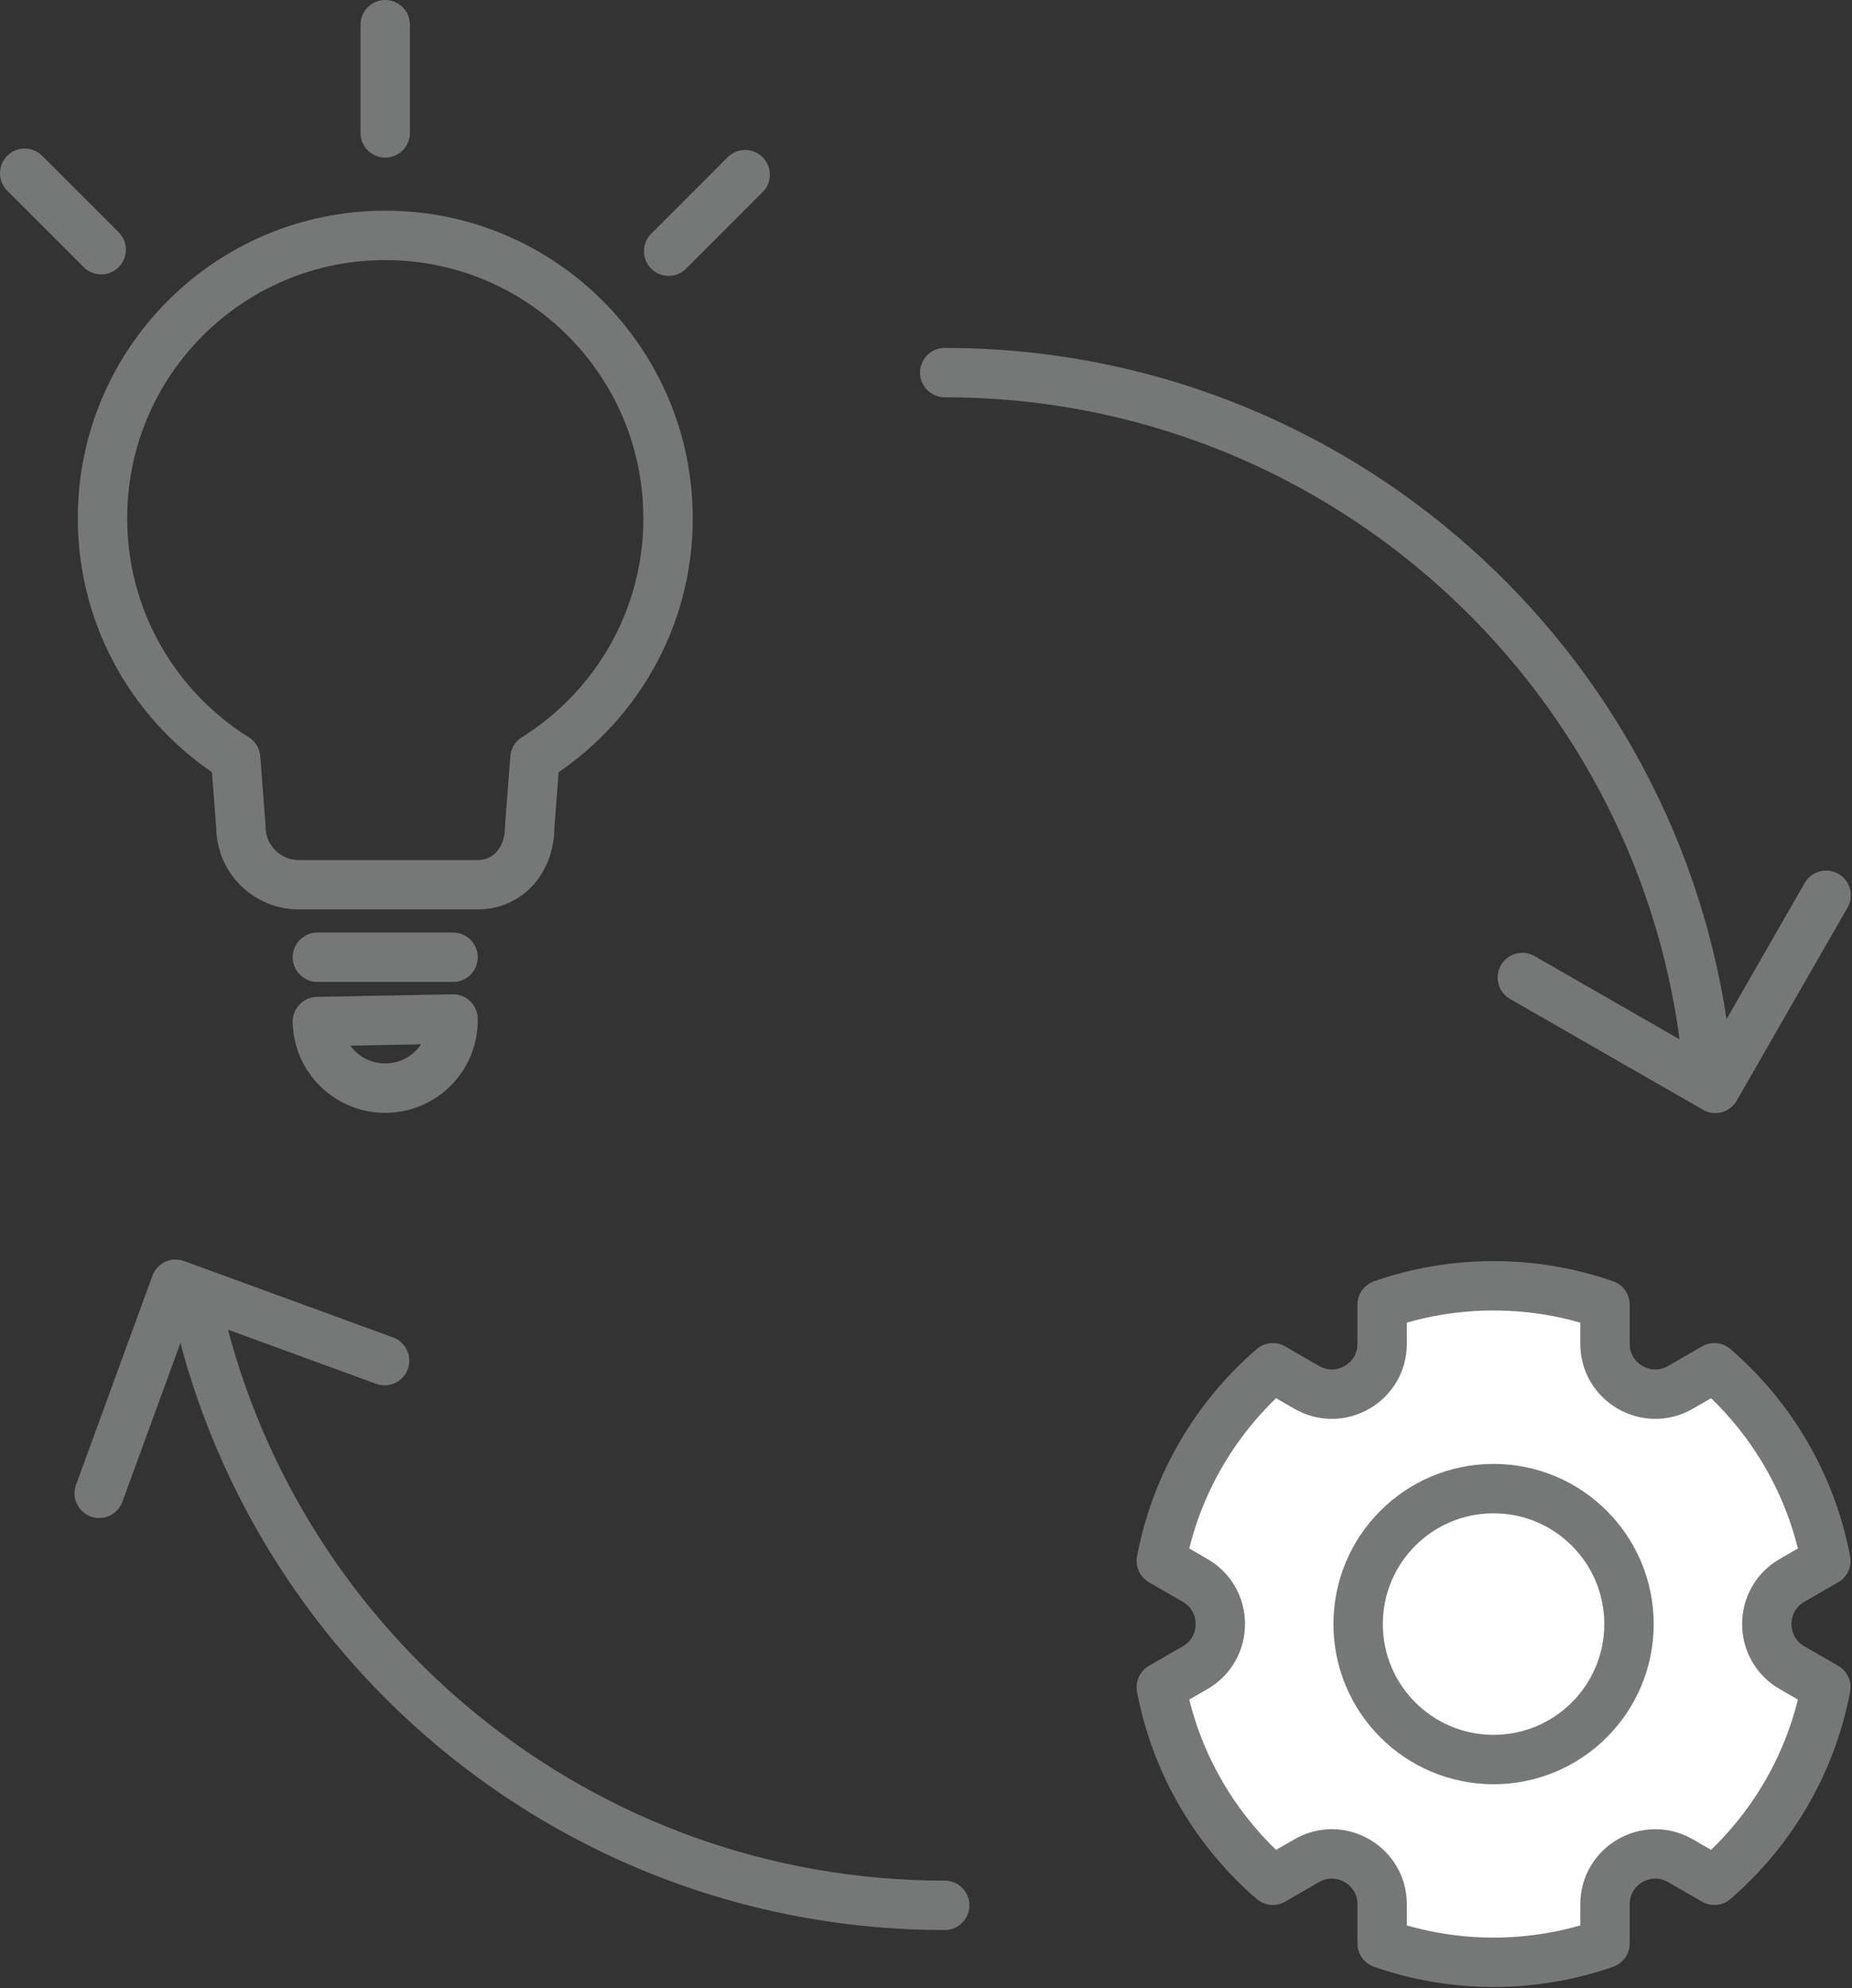
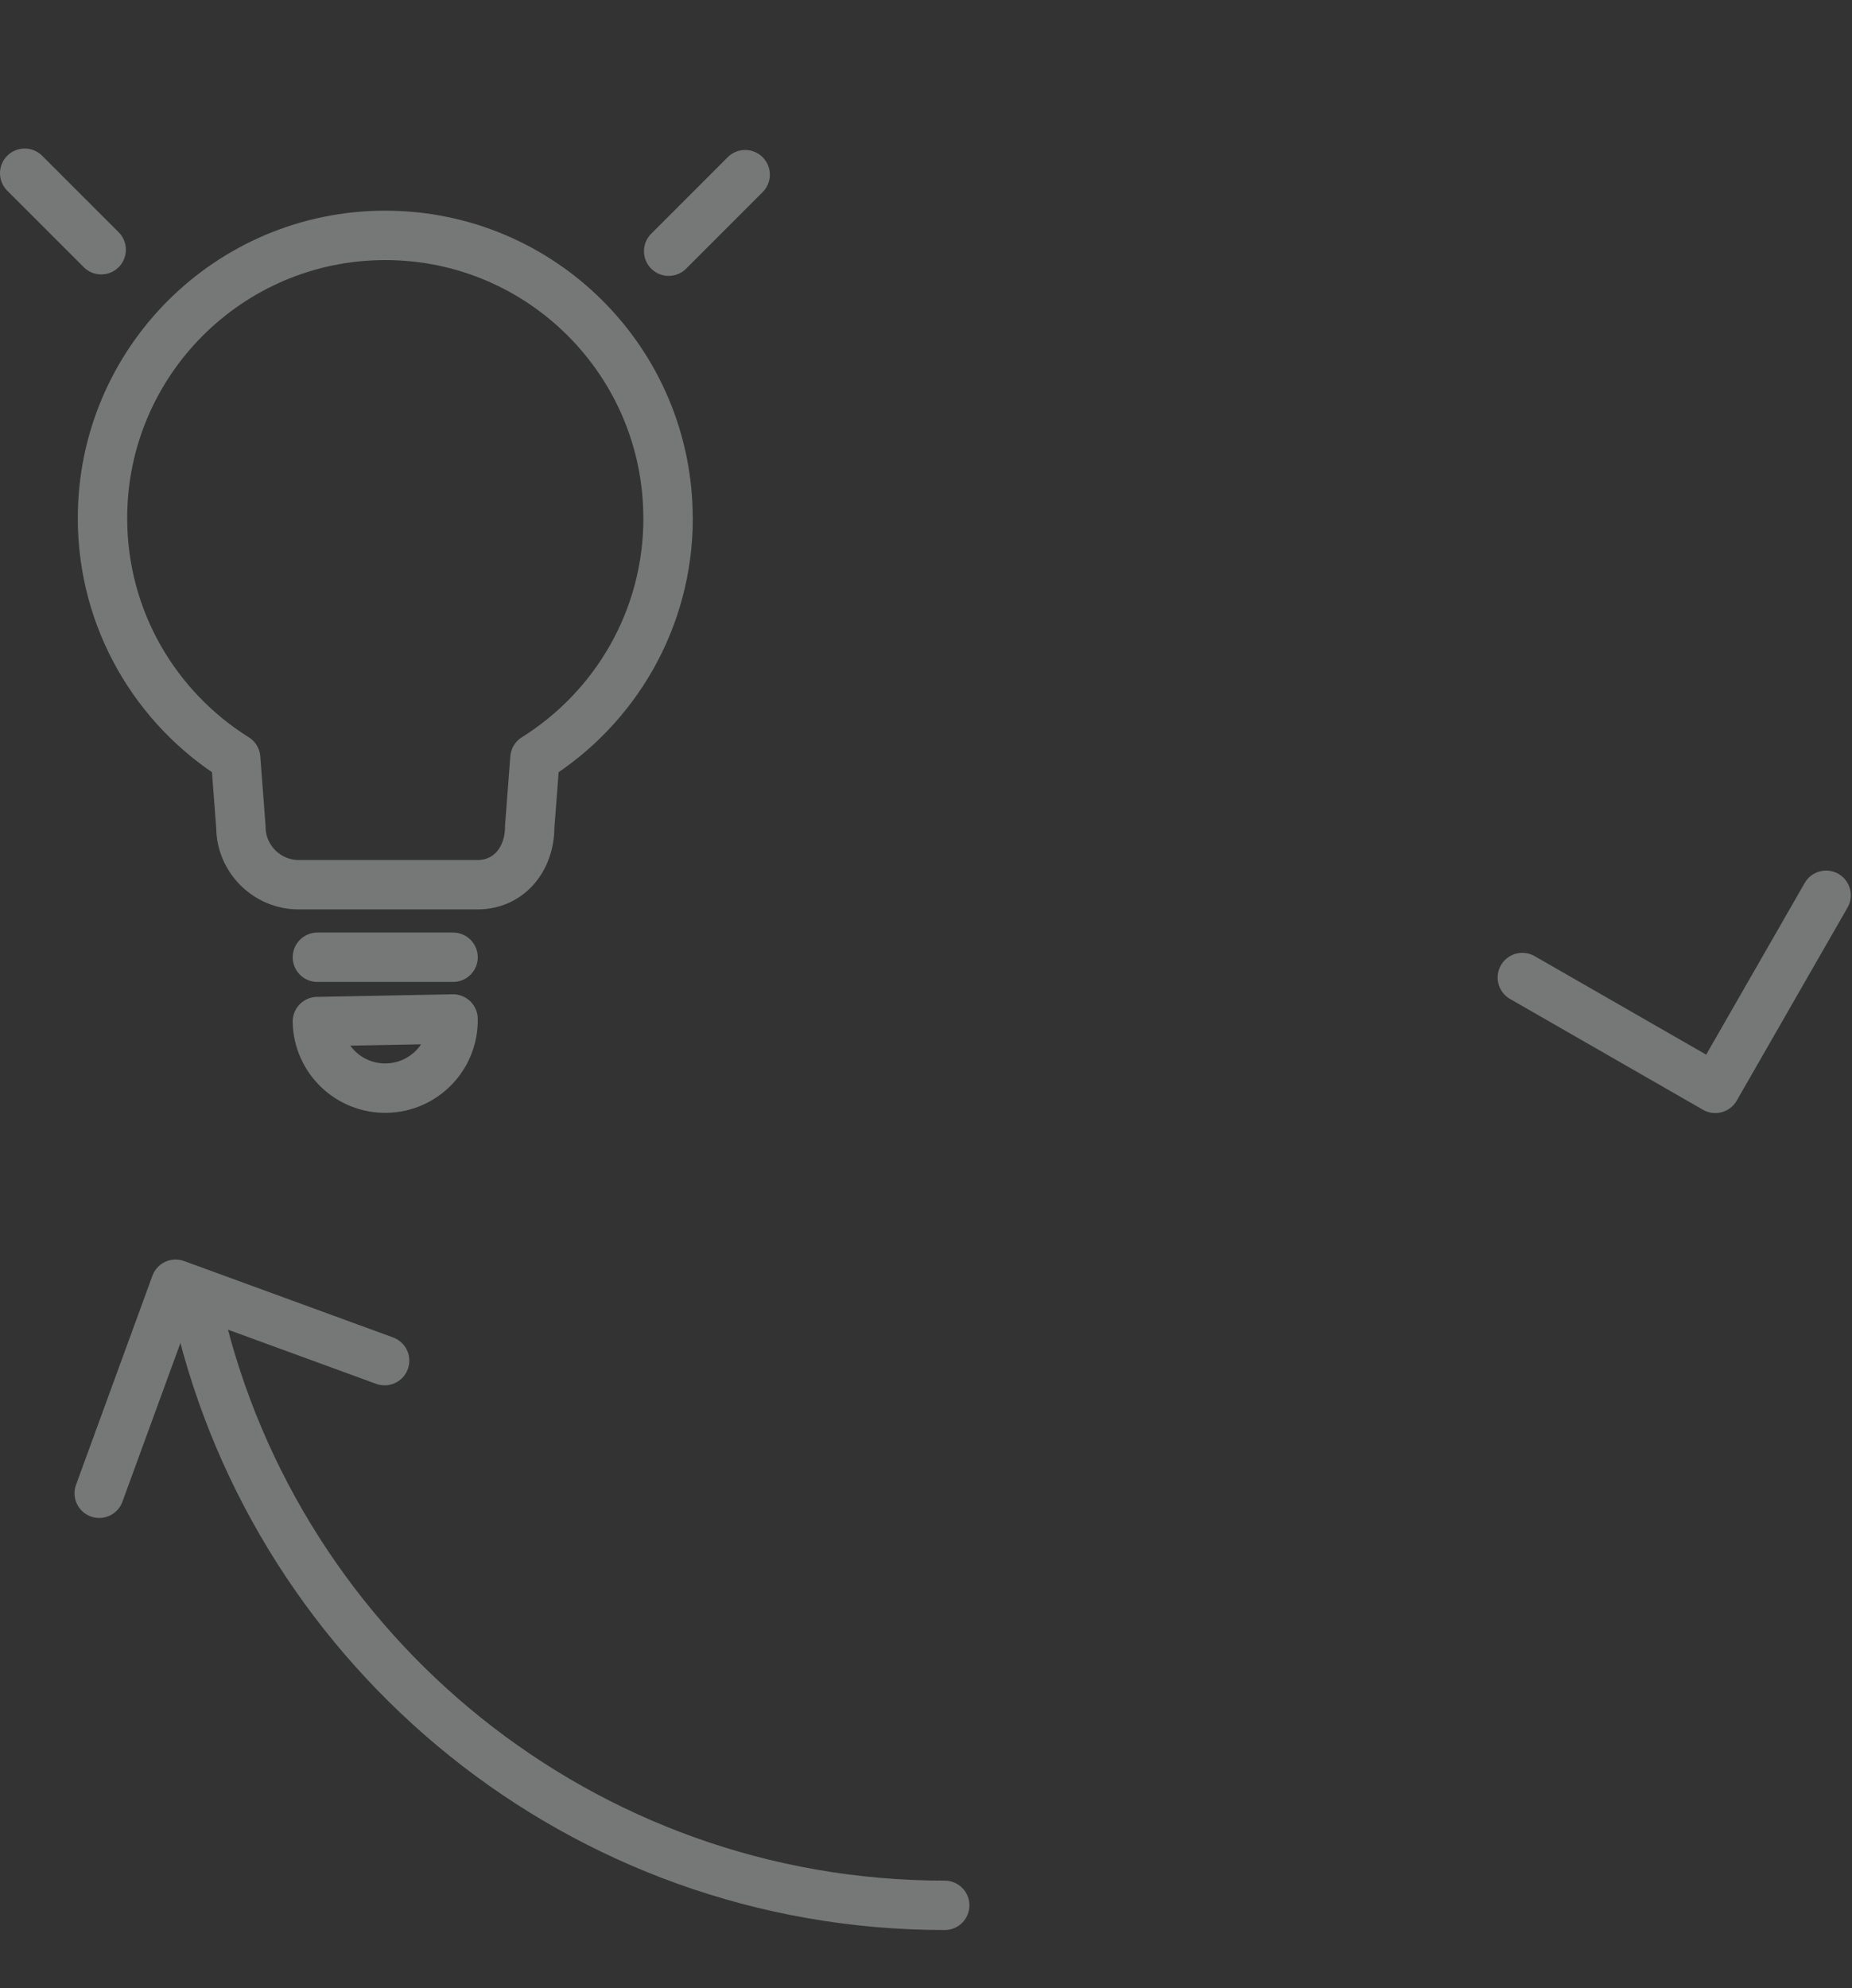
<svg xmlns="http://www.w3.org/2000/svg" width="150" height="161" viewBox="0 0 150 161" fill="none">
  <rect x="0" y="0" width="150" height="161" fill="#333333" stroke="none" />
  <path d="M76.516 154.286C47.148 154.286 22.544 133.888 16.105 106.487" stroke="#767777" stroke-width="4" stroke-linecap="round" stroke-linejoin="round" />
-   <path d="M76.516 30.17C108.127 30.17 134.215 53.803 138.078 84.368" stroke="#767777" stroke-width="4" stroke-linecap="round" stroke-linejoin="round" />
  <path d="M8.036 120.919L14.223 103.992L31.151 110.179" stroke="#767777" stroke-width="4" stroke-linecap="round" stroke-linejoin="round" />
  <path d="M147.903 72.496L138.928 88.131L123.299 79.157" stroke="#767777" stroke-width="4" stroke-linecap="round" stroke-linejoin="round" />
  <path d="M54.106 41.962C54.106 29.313 43.852 19.06 31.203 19.06C18.555 19.06 8.301 29.313 8.301 41.962C8.301 50.162 12.61 57.347 19.087 61.396L19.511 66.961C19.511 69.536 21.617 71.641 24.191 71.641H38.67C41.245 71.641 42.902 69.536 42.902 66.961L43.326 61.396C49.8 57.35 54.112 50.162 54.112 41.962H54.106Z" stroke="#767777" stroke-width="4" stroke-linecap="round" stroke-linejoin="round" />
  <path d="M31.305 88.112C34.34 88.055 36.753 85.546 36.694 82.514L25.704 82.723C25.761 85.758 28.27 88.171 31.302 88.112H31.305Z" stroke="#767777" stroke-width="4" stroke-linecap="round" stroke-linejoin="round" />
  <path d="M25.707 77.514H36.696" stroke="#767777" stroke-width="4" stroke-linecap="round" stroke-linejoin="round" />
-   <path d="M31.2 10.762V2" stroke="#767777" stroke-width="4" stroke-linecap="round" stroke-linejoin="round" />
  <path d="M8.196 20.22L2 14.027" stroke="#767777" stroke-width="4" stroke-linecap="round" stroke-linejoin="round" />
  <path d="M54.157 20.34L60.353 14.144" stroke="#767777" stroke-width="4" stroke-linecap="round" stroke-linejoin="round" />
-   <path d="M147.882 126.394C146.708 120.192 143.447 114.725 138.852 110.758L136.107 112.342C133.391 113.913 129.994 111.95 129.994 108.814V105.641C127.165 104.657 124.13 104.118 120.969 104.118C117.809 104.118 114.767 104.657 111.945 105.641V108.814C111.945 111.95 108.548 113.913 105.832 112.342L103.087 110.758C98.492 114.725 95.231 120.186 94.057 126.394L96.802 127.977C99.517 129.548 99.517 133.467 96.802 135.039L94.057 136.622C95.231 142.824 98.492 148.29 103.087 152.257L105.832 150.674C108.548 149.103 111.945 151.065 111.945 154.202V157.374C114.773 158.358 117.809 158.898 120.969 158.898C124.13 158.898 127.171 158.358 129.994 157.374V154.202C129.994 151.065 133.391 149.103 136.107 150.674L138.852 152.257C143.447 148.29 146.708 142.83 147.882 136.622L145.137 135.039C142.421 133.467 142.421 129.548 145.137 127.977L147.882 126.394Z" fill="white" stroke="#767777" stroke-width="4" stroke-linecap="round" stroke-linejoin="round" />
-   <path d="M120.969 142.48C127.027 142.48 131.938 137.569 131.938 131.511C131.938 125.453 127.027 120.542 120.969 120.542C114.911 120.542 110 125.453 110 131.511C110 137.569 114.911 142.48 120.969 142.48Z" fill="white" stroke="#767777" stroke-width="4" stroke-linecap="round" stroke-linejoin="round" />
</svg>